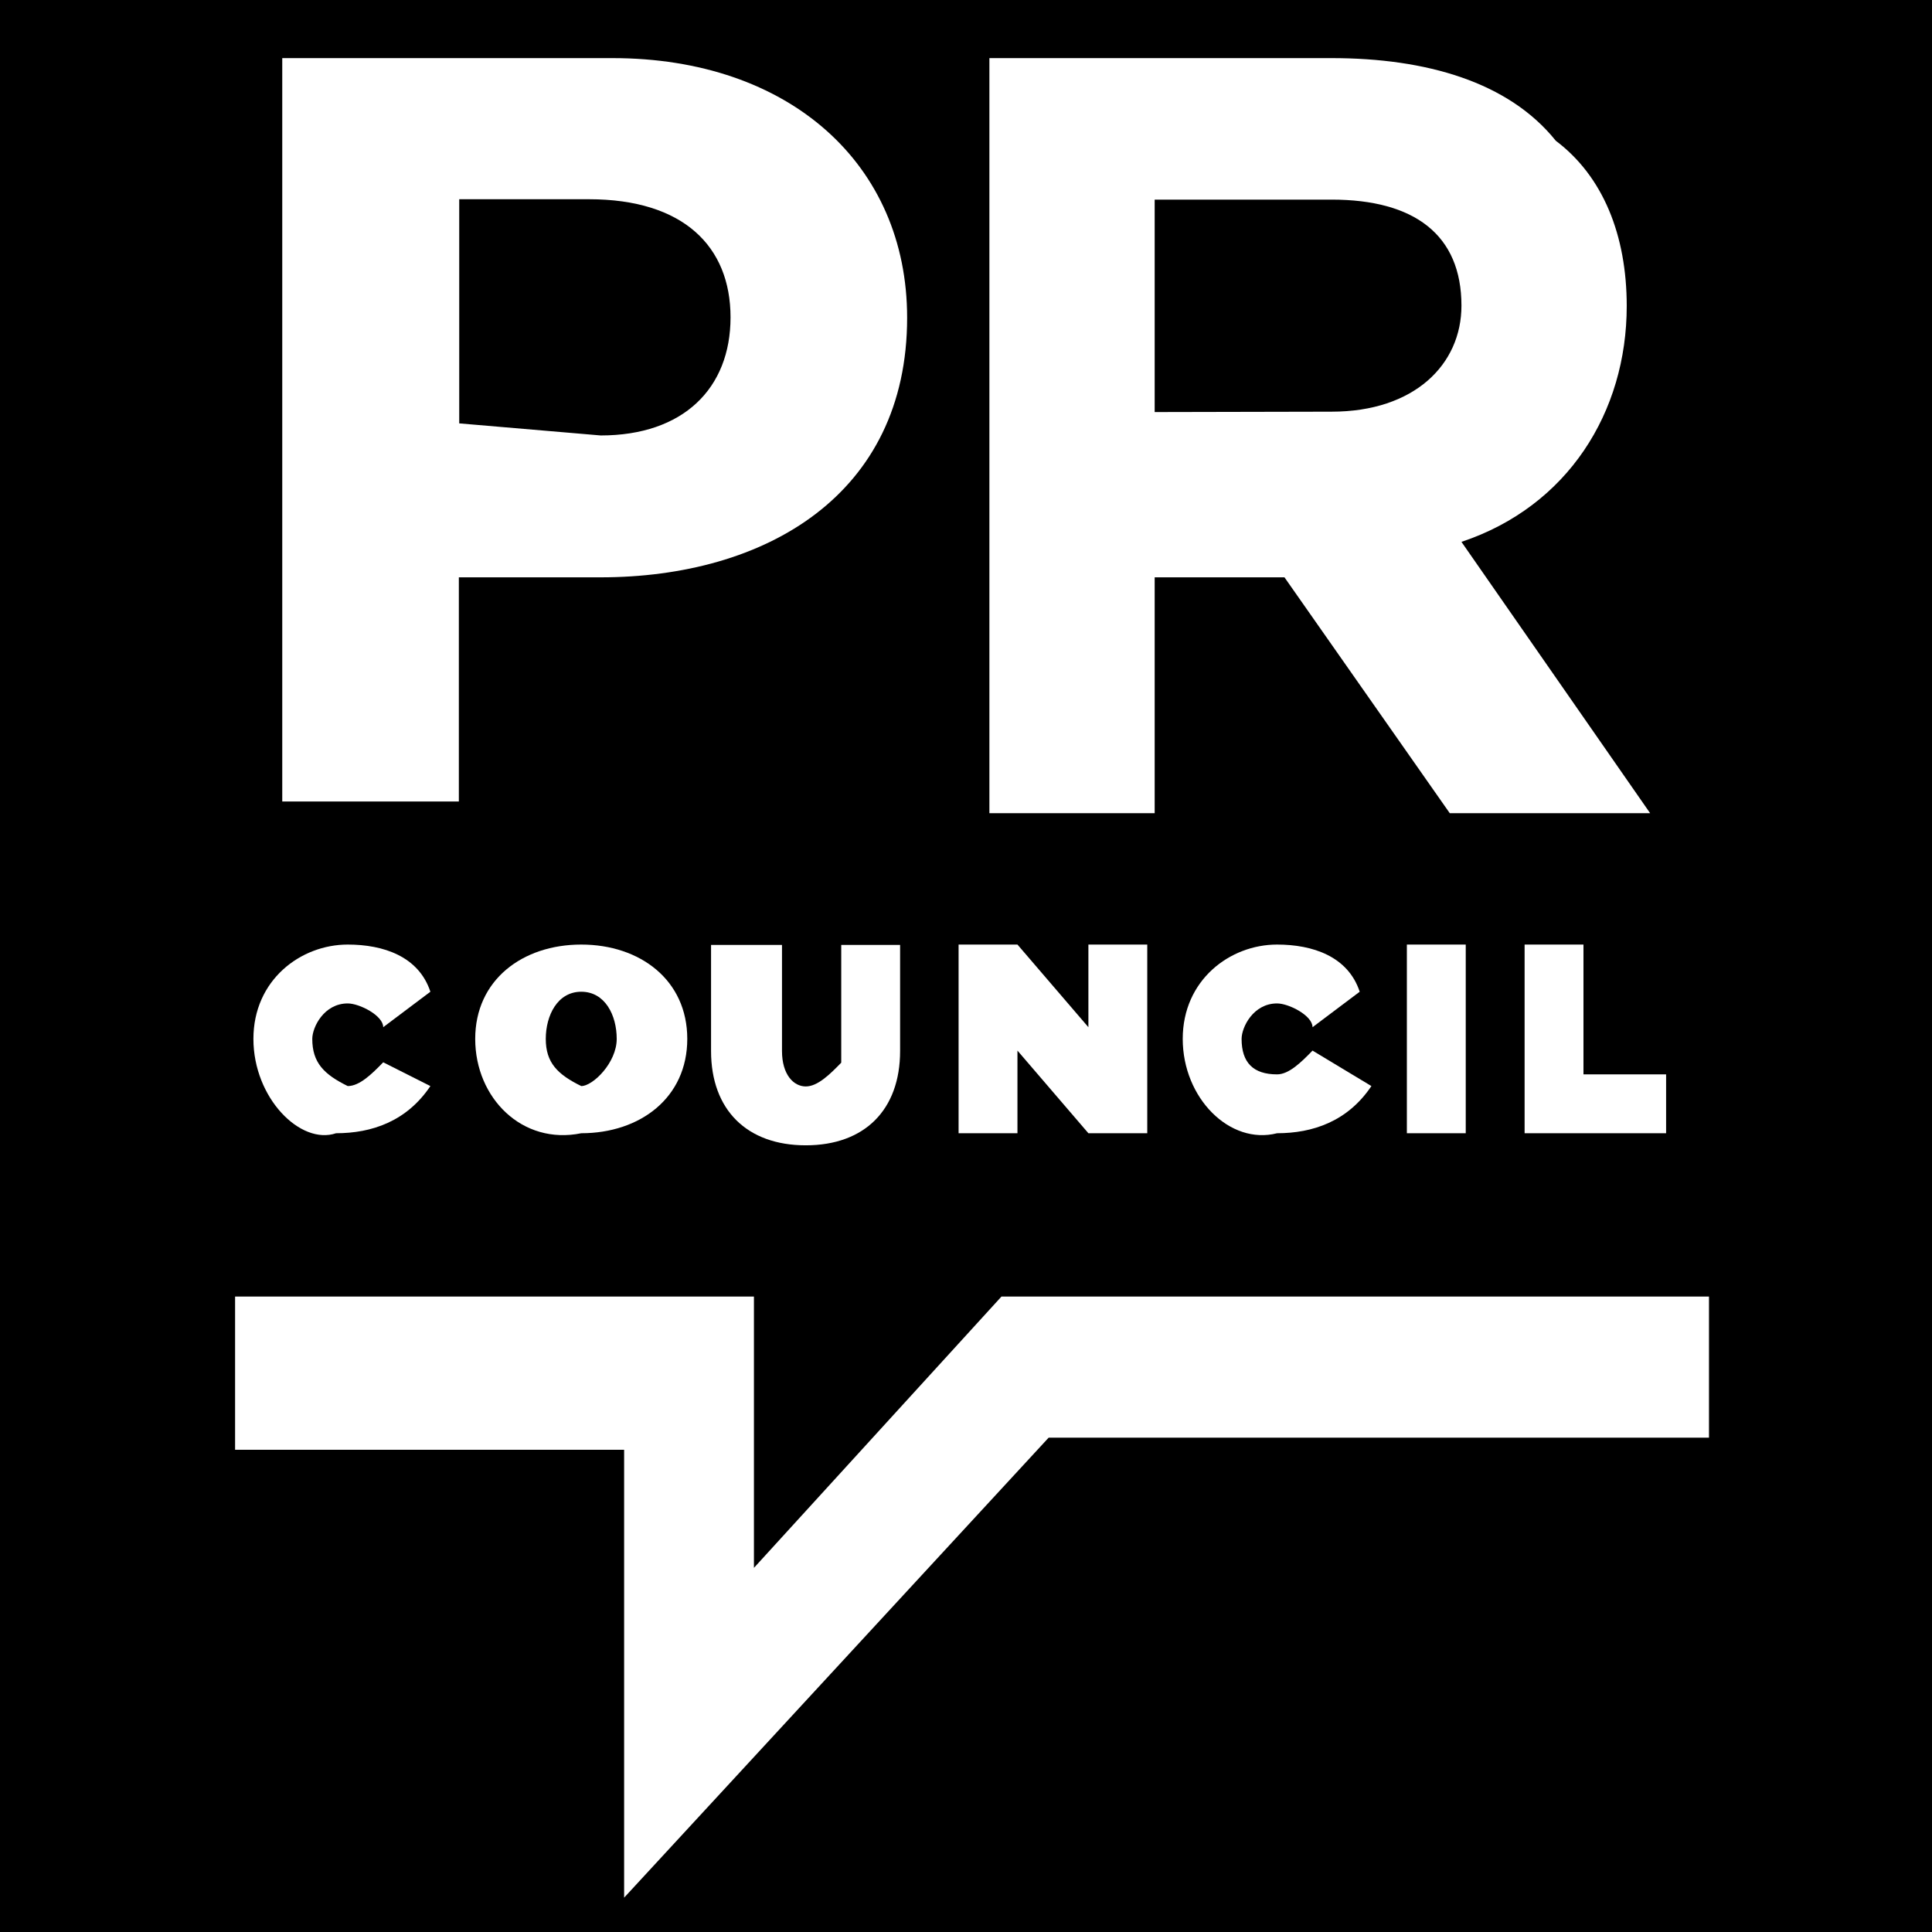
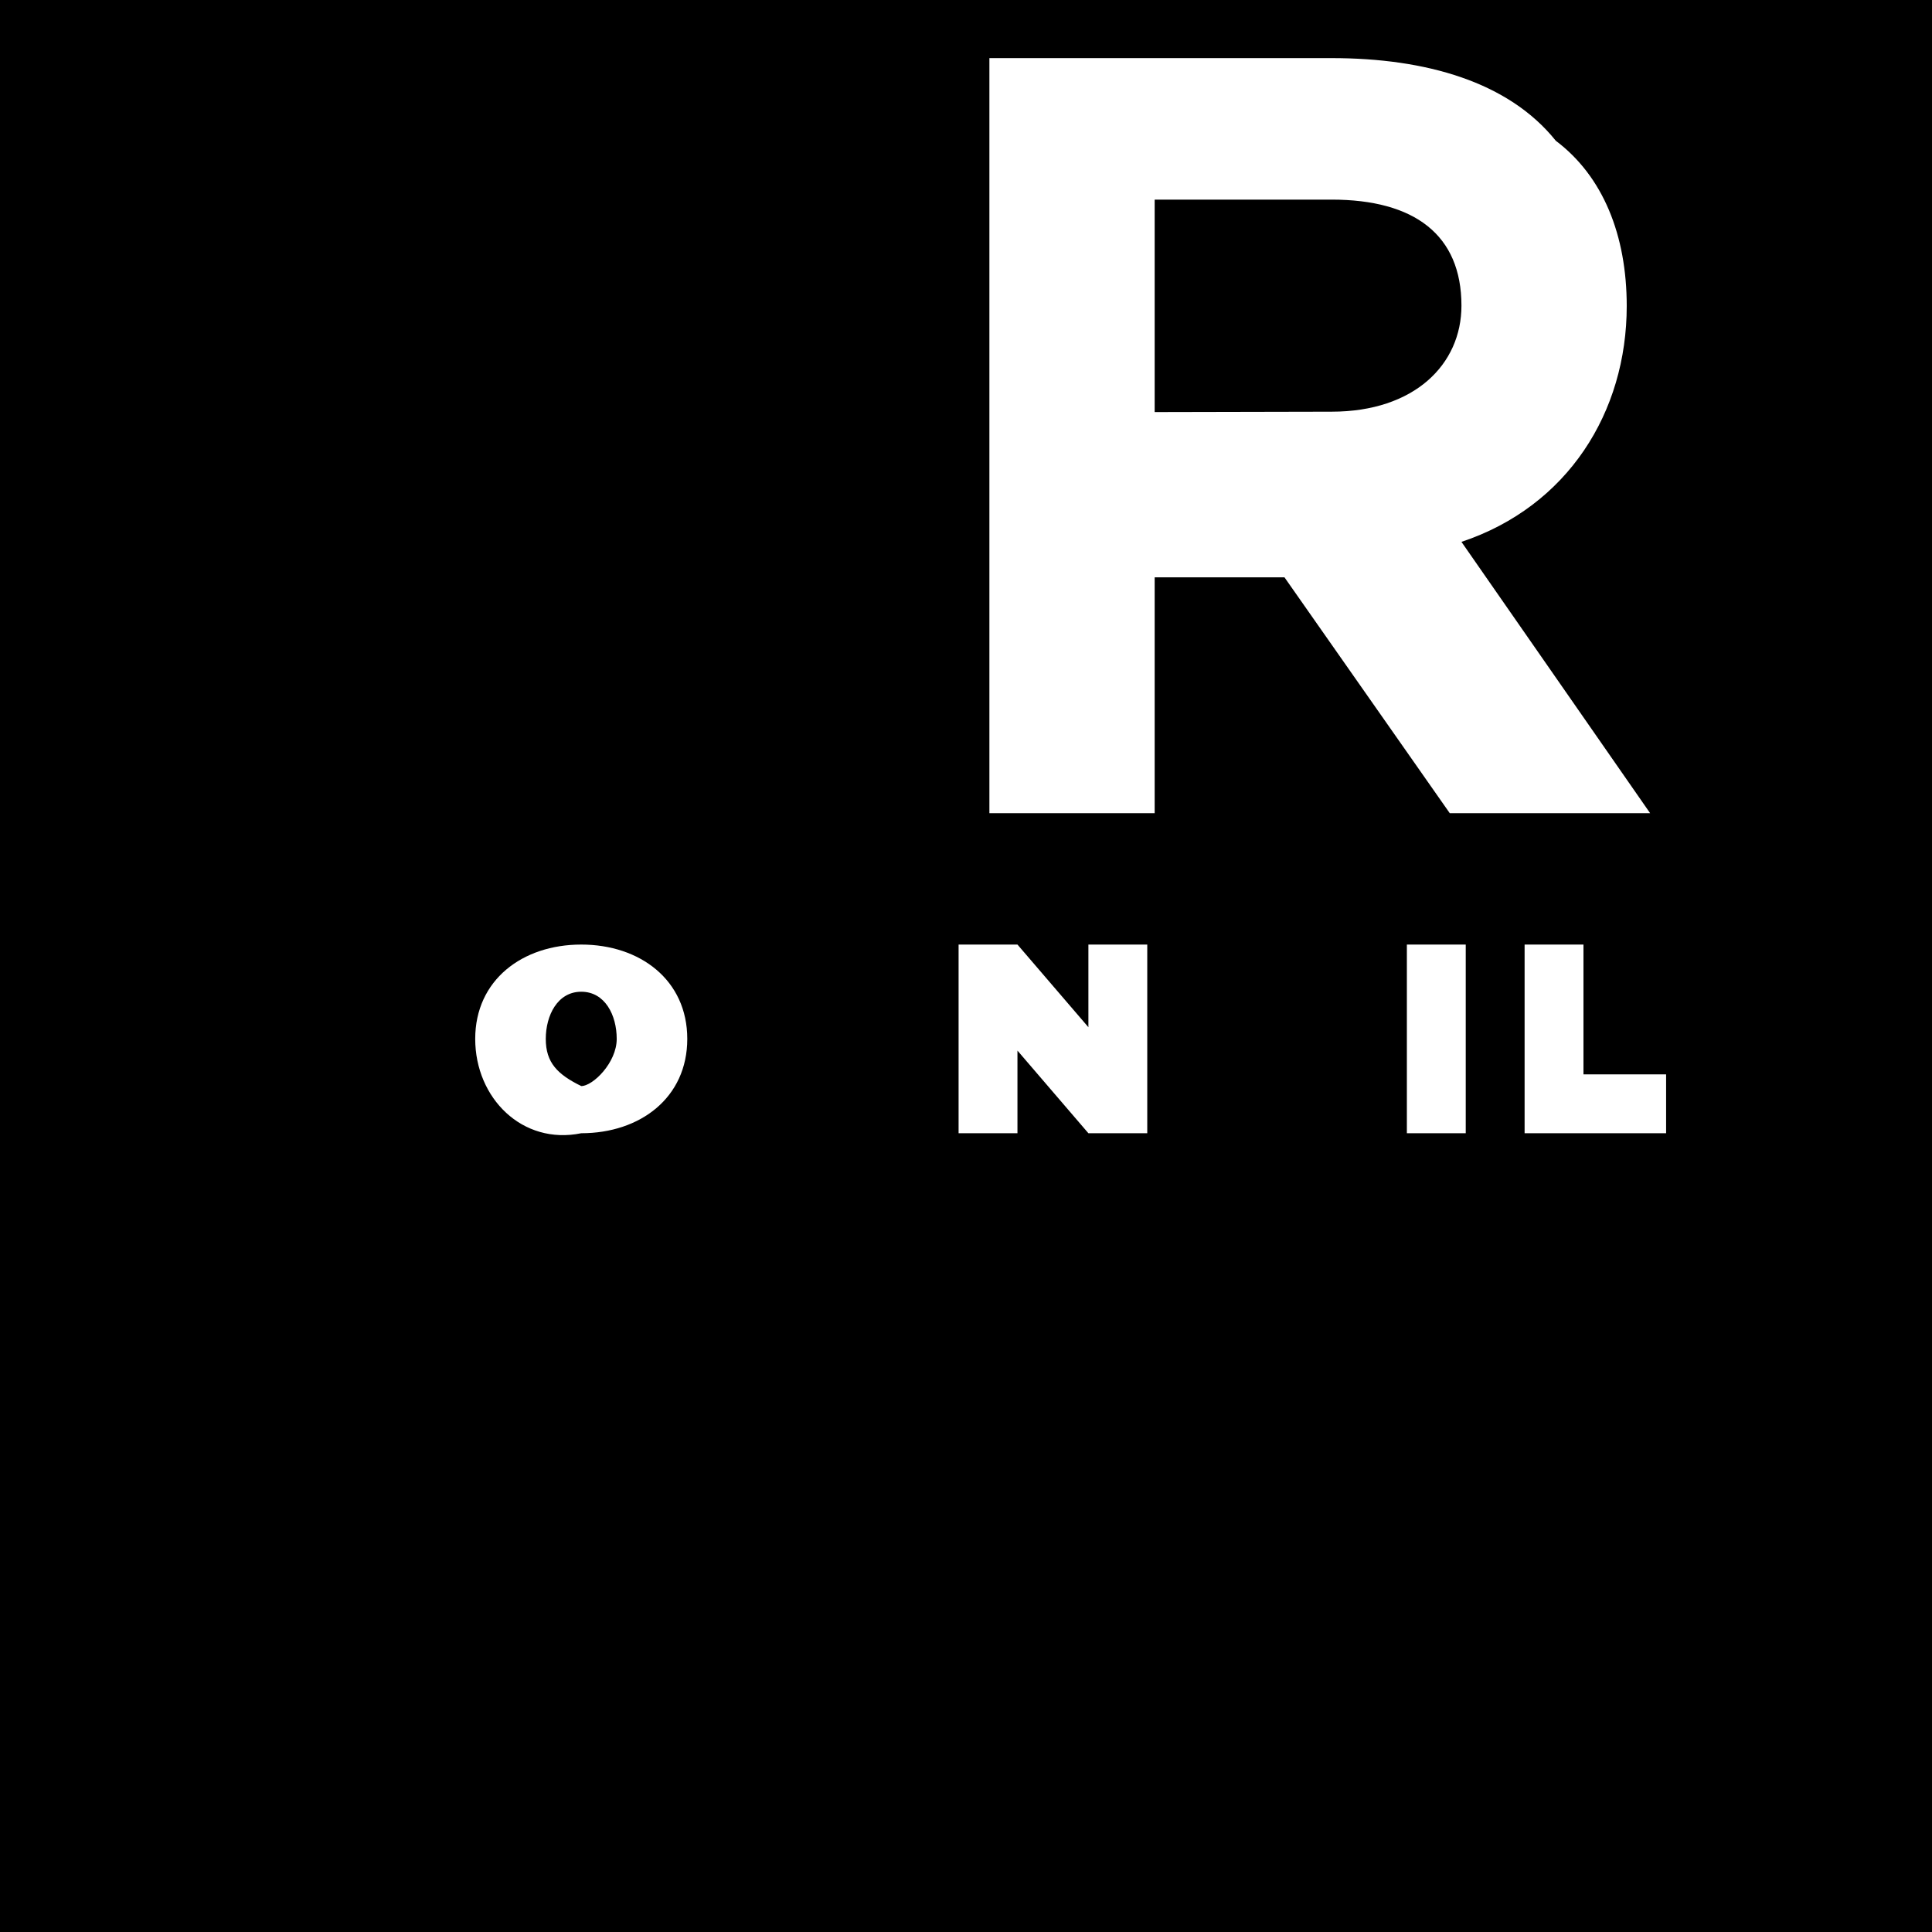
<svg xmlns="http://www.w3.org/2000/svg" version="1.1" id="Layer_1" x="0px" y="0px" viewBox="0 0 512 512" style="enable-background:new 0 0 512 512;" xml:space="preserve">
  <style type="text/css">
	.st0{fill-rule:evenodd;clip-rule:evenodd;}
	.st1{fill-rule:evenodd;clip-rule:evenodd;fill:#FFFFFF;}
</style>
  <rect class="st0" width="512" height="512" />
  <g transform="translate(0 0)">
    <g transform="translate(0 0)">
-       <path class="st1" d="M159.2,115.4c21.9,0,34.4-12.5,34.4-31.3l0,0c0-18.8-12.5-31.3-37.5-31.3h-34.4v59.4L159.2,115.4L159.2,115.4    z M74.8,15.4h87.5c46.9,0,78.1,28.1,78.1,68.8l0,0c0,46.9-37.5,68.8-81.3,68.8h-37.5v59.4H74.8V15.4z" />
      <path class="st1" d="M352.9,109.1c21.9,0,34.4-12.5,34.4-28.1l0,0c0-18.8-12.5-28.1-34.4-28.1H306v56.3L352.9,109.1z M262.3,15.4    h90.6c25,0,46.9,6.3,59.4,21.9c12.5,9.4,18.8,25,18.8,43.8l0,0c0,28.1-15.6,53.1-43.8,62.5l50,71.9h-53.1l-43.8-62.5H306v62.5    h-43.8V15.4L262.3,15.4z" />
      <g transform="translate(0.557 33.719)">
-         <path class="st1" d="M66.6,241.6L66.6,241.6c0-15.6,12.5-25,25-25l0,0c9.4,0,18.8,3.1,21.9,12.5l-12.5,9.4c0-3.1-6.3-6.3-9.4-6.3     c-6.3,0-9.4,6.3-9.4,9.4l0,0l0,0c0,6.3,3.1,9.4,9.4,12.5l0,0c3.1,0,6.3-3.1,9.4-6.3l12.5,6.3c-6.3,9.4-15.6,12.5-25,12.5     C79.1,269.8,66.6,257.3,66.6,241.6L66.6,241.6L66.6,241.6z" />
        <g transform="translate(8.279 0)">
          <path class="st1" d="M117.1,241.6L117.1,241.6c0-15.6,12.5-25,28.1-25s28.1,9.4,28.1,25l0,0l0,0c0,15.6-12.5,25-28.1,25      C129.6,269.8,117.1,257.3,117.1,241.6L117.1,241.6z M154.6,241.6L154.6,241.6c0-6.3-3.1-12.5-9.4-12.5l0,0      c-6.3,0-9.4,6.3-9.4,12.5l0,0c0,6.3,3.1,9.4,9.4,12.5l0,0C148.3,254.1,154.6,247.9,154.6,241.6L154.6,241.6L154.6,241.6z" />
-           <path class="st1" d="M179.6,244.8v-28.1h18.8v28.1c0,6.3,3.1,9.4,6.3,9.4c3.1,0,6.3-3.1,9.4-6.3c0,0,0,0,0-3.1v-28.1h15.6v28.1      c0,15.6-9.4,25-25,25S179.6,260.4,179.6,244.8z" />
          <path class="st1" d="M245.2,216.6h15.6l18.8,21.9v-21.9h15.6v50h-15.6l-18.8-21.9v21.9h-15.6V216.6L245.2,216.6z" />
-           <path class="st1" d="M304.6,241.6L304.6,241.6c0-15.6,12.5-25,25-25l0,0c9.4,0,18.8,3.1,21.9,12.5l-12.5,9.4      c0-3.1-6.3-6.3-9.4-6.3c-6.3,0-9.4,6.3-9.4,9.4l0,0l0,0c0,6.3,3.1,9.4,9.4,9.4l0,0c3.1,0,6.3-3.1,9.4-6.3l15.6,9.4      c-6.3,9.4-15.6,12.5-25,12.5C317.1,269.8,304.6,257.3,304.6,241.6L304.6,241.6L304.6,241.6z" />
          <path class="st1" d="M364,216.6h15.6v50H364V216.6z" />
          <path class="st1" d="M395.2,216.6h15.6V251h21.9v15.6h-37.5V216.6L395.2,216.6z" />
        </g>
      </g>
-       <path class="st1" d="M165.4,502.9V384.2H62.3v-40.6h137.5v71.9l65.6-71.9h187.5V381h-175L165.4,502.9z" />
    </g>
  </g>
</svg>